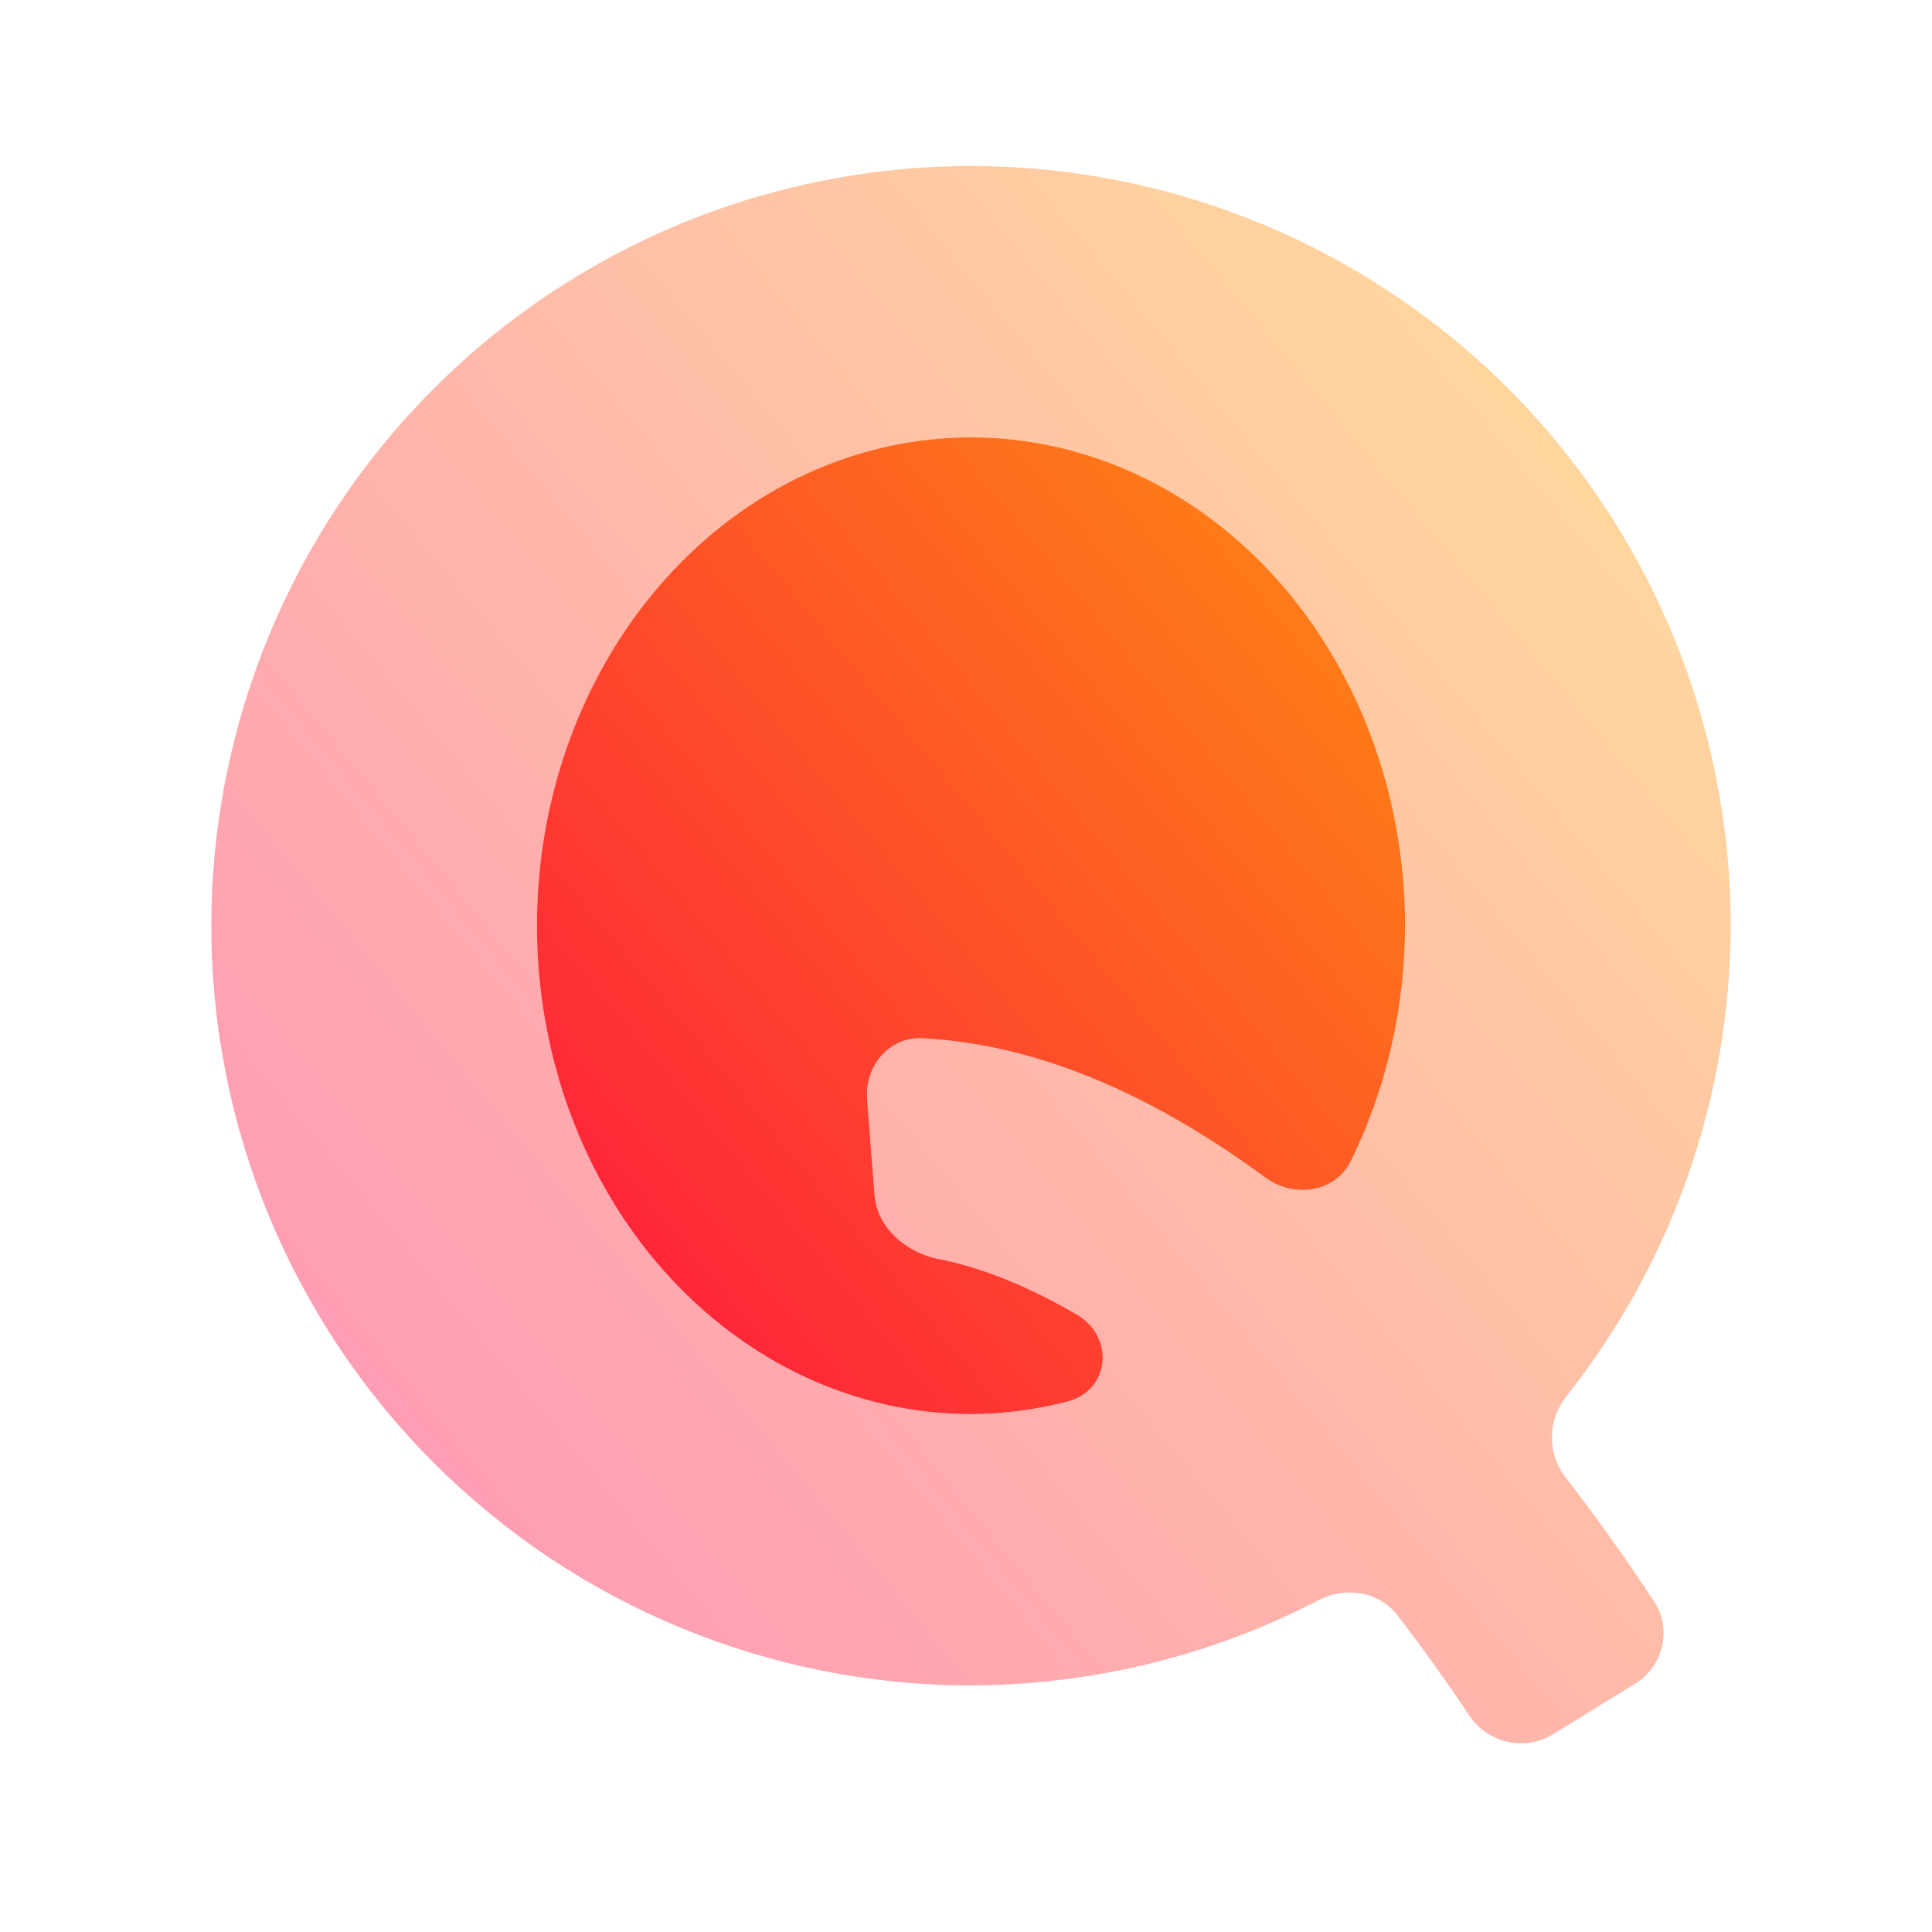
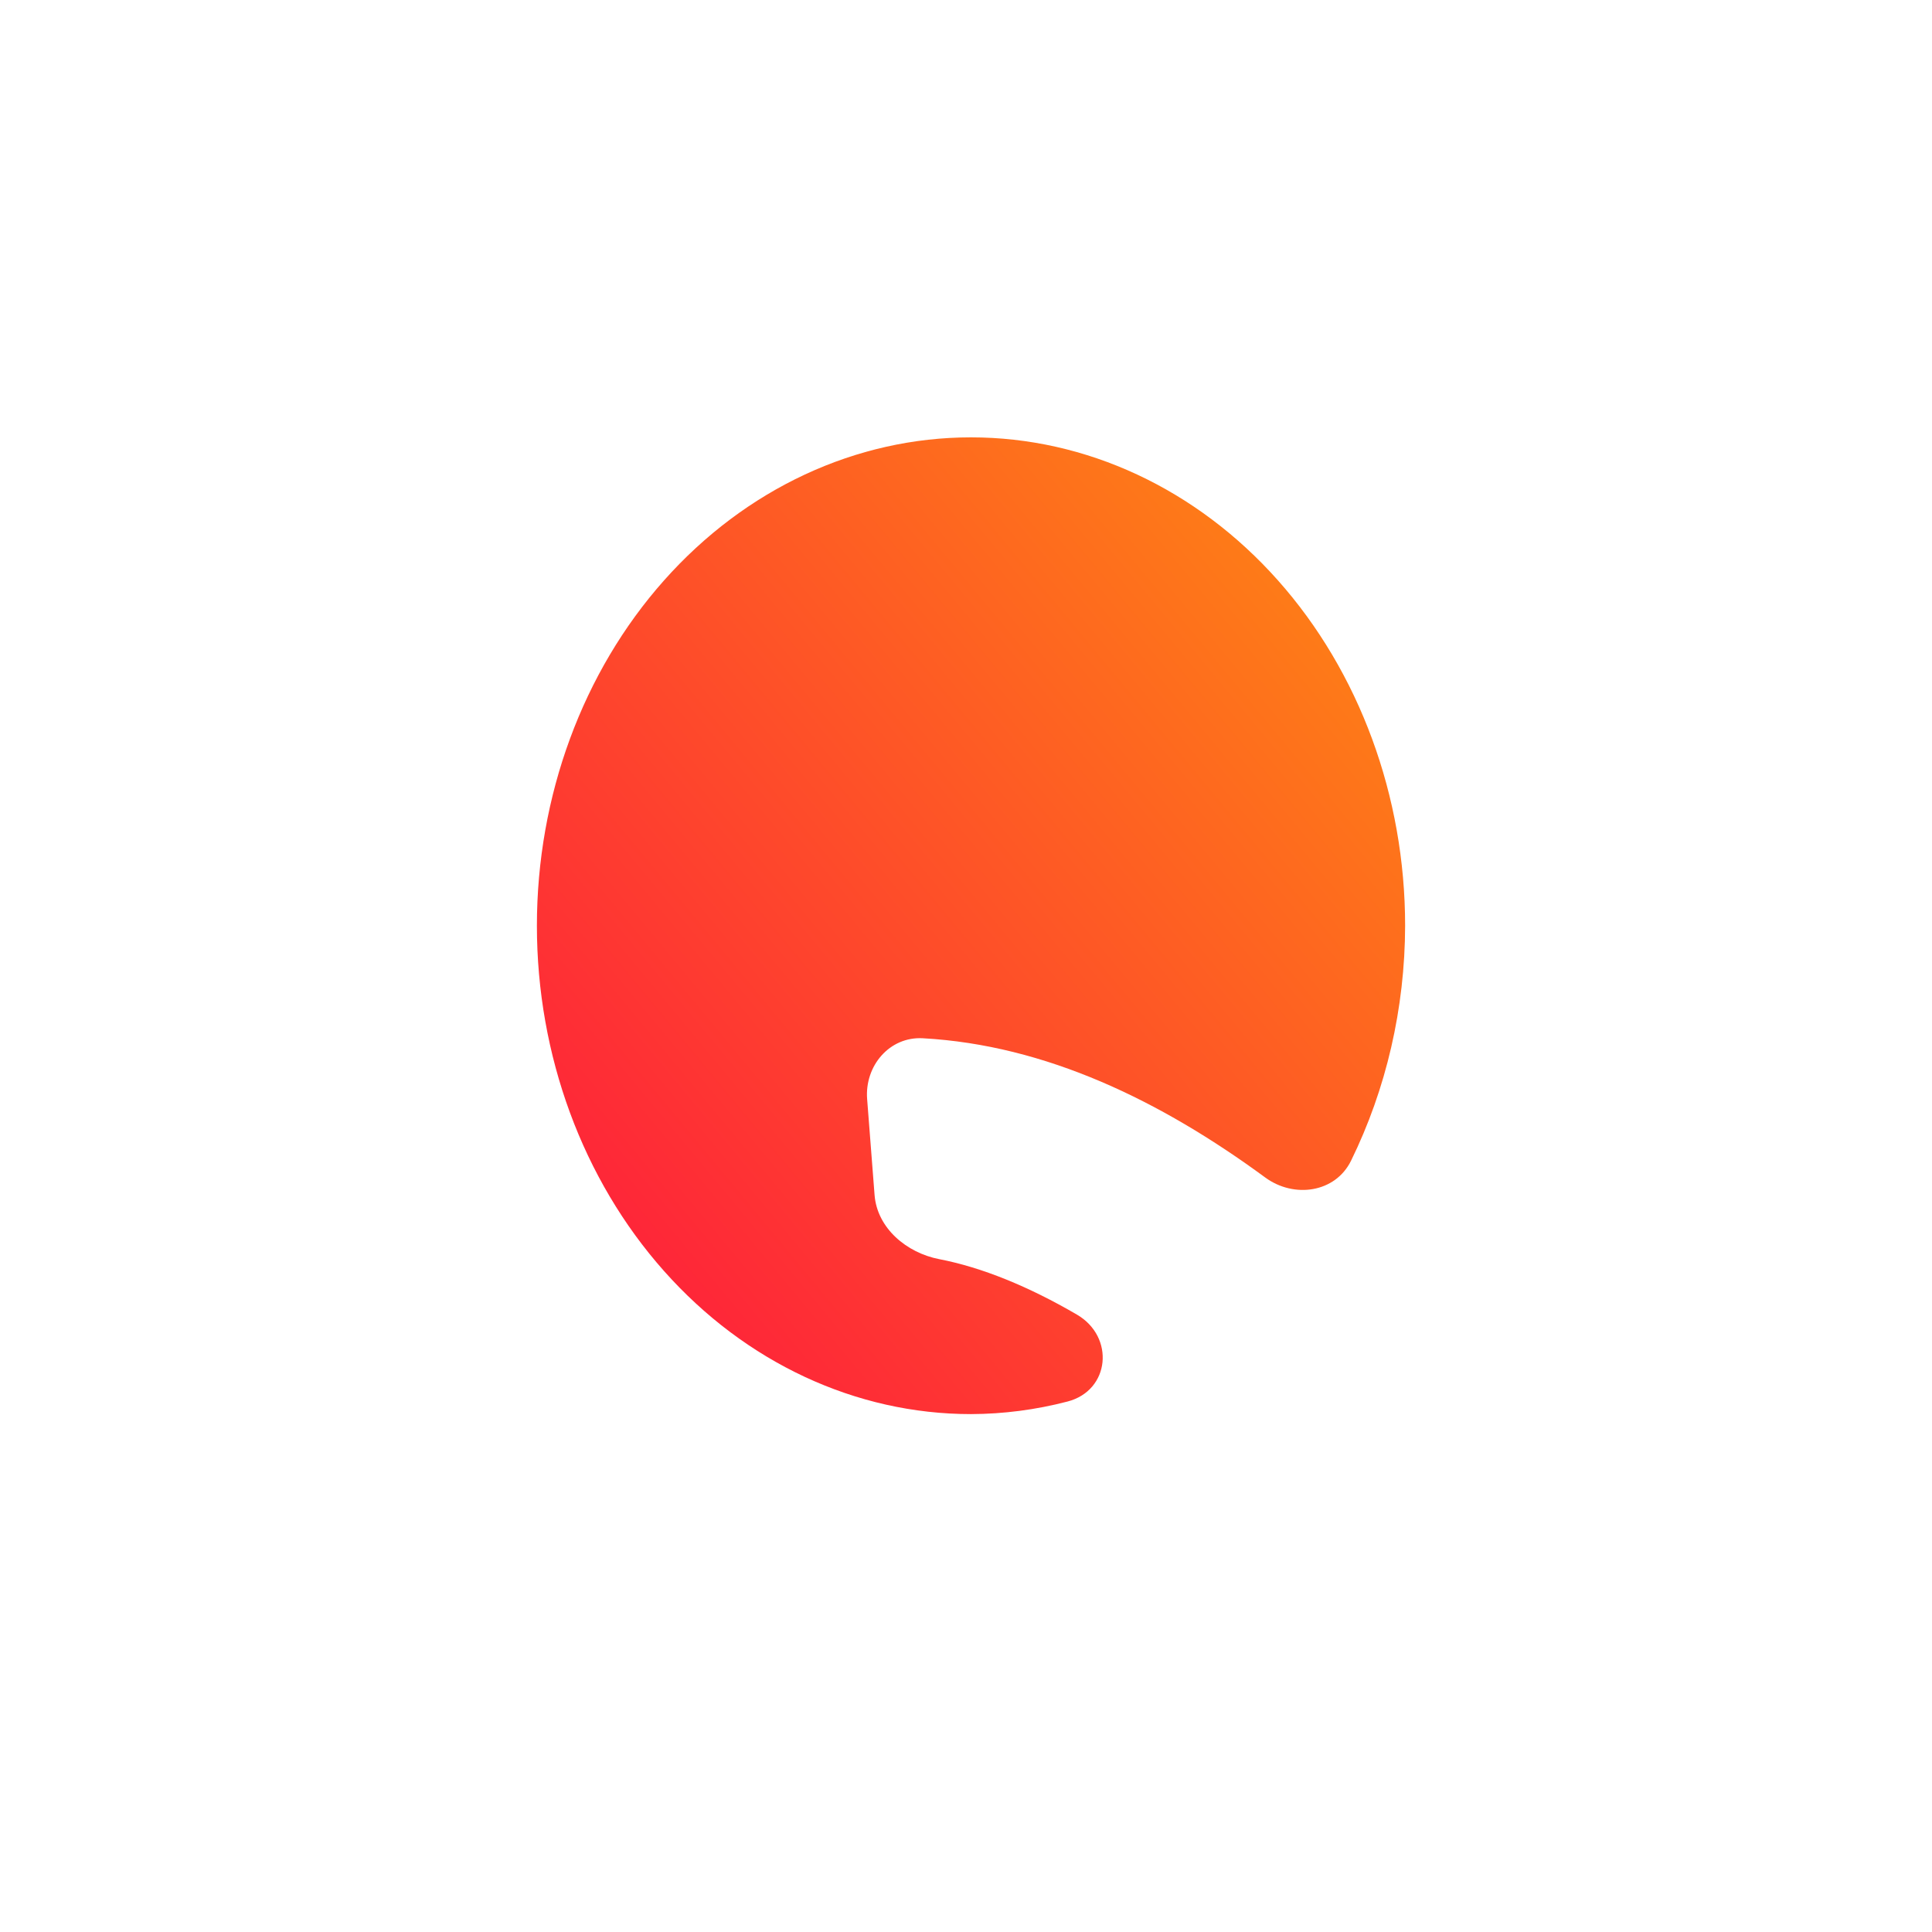
<svg xmlns="http://www.w3.org/2000/svg" width="128" height="128" viewBox="0 0 128 128" fill="none">
-   <path opacity="0.4" d="M64.332 11C50.983 11 38.181 16.303 28.742 25.742C19.303 35.181 14 47.983 14 61.332C14 74.68 19.303 87.483 28.742 96.922C38.181 106.361 50.983 111.663 64.332 111.663C72.375 111.642 80.278 109.694 87.386 106.004C89.16 105.083 91.372 105.44 92.59 107.025C94.254 109.189 95.841 111.406 97.324 113.633C98.549 115.472 101.007 116.061 102.888 114.903L108.322 111.556C110.203 110.398 110.794 107.93 109.579 106.085C107.75 103.305 105.782 100.539 103.693 97.836C102.481 96.267 102.55 94.059 103.781 92.505C110.79 83.66 114.644 72.684 114.663 61.332C114.663 47.983 109.361 35.181 99.922 25.742C90.483 16.303 77.681 11 64.332 11ZM64.332 28.976C71.96 28.976 79.275 32.385 84.669 38.453C90.063 44.52 93.093 52.75 93.093 61.332C93.082 66.802 91.839 72.155 89.51 76.901C88.468 79.025 85.73 79.411 83.823 78.011C76.894 72.923 69.286 69.235 61.137 68.787C58.932 68.665 57.28 70.616 57.45 72.818L57.942 79.166C58.113 81.369 60.062 83.004 62.231 83.423C65.04 83.965 68.133 85.22 71.35 87.097C73.871 88.568 73.551 92.12 70.726 92.855C68.635 93.4 66.491 93.68 64.332 93.688C56.704 93.688 49.388 90.279 43.995 84.211C38.601 78.143 35.571 69.913 35.571 61.332C35.571 52.75 38.601 44.52 43.995 38.453C49.388 32.385 56.704 28.976 64.332 28.976Z" fill="url(#paint0_linear_60_189)" />
  <path d="M84.669 38.453C79.275 32.385 71.96 28.976 64.332 28.976C56.704 28.976 49.388 32.385 43.995 38.453C38.601 44.52 35.571 52.75 35.571 61.332C35.571 69.913 38.601 78.143 43.995 84.211C49.388 90.279 56.704 93.688 64.332 93.688C66.491 93.68 68.635 93.4 70.726 92.855C73.551 92.12 73.871 88.568 71.35 87.097C68.132 85.22 65.039 83.965 62.231 83.423C60.061 83.004 58.112 81.369 57.942 79.166L57.45 72.818C57.28 70.616 58.932 68.665 61.137 68.787C69.285 69.235 76.894 72.923 83.823 78.011C85.73 79.411 88.468 79.025 89.51 76.901C91.839 72.155 93.082 66.802 93.093 61.332C93.093 52.75 90.062 44.52 84.669 38.453Z" fill="url(#paint1_linear_60_189)" />
  <defs>
    <linearGradient id="paint0_linear_60_189" x1="32.245" y1="104.486" x2="127.042" y2="25.939" gradientUnits="userSpaceOnUse">
      <stop stop-color="#FE0844" />
      <stop offset="1" stop-color="#FEB302" />
    </linearGradient>
    <linearGradient id="paint1_linear_60_189" x1="32.245" y1="104.486" x2="127.042" y2="25.939" gradientUnits="userSpaceOnUse">
      <stop stop-color="#FE0844" />
      <stop offset="1" stop-color="#FEB302" />
    </linearGradient>
  </defs>
</svg>